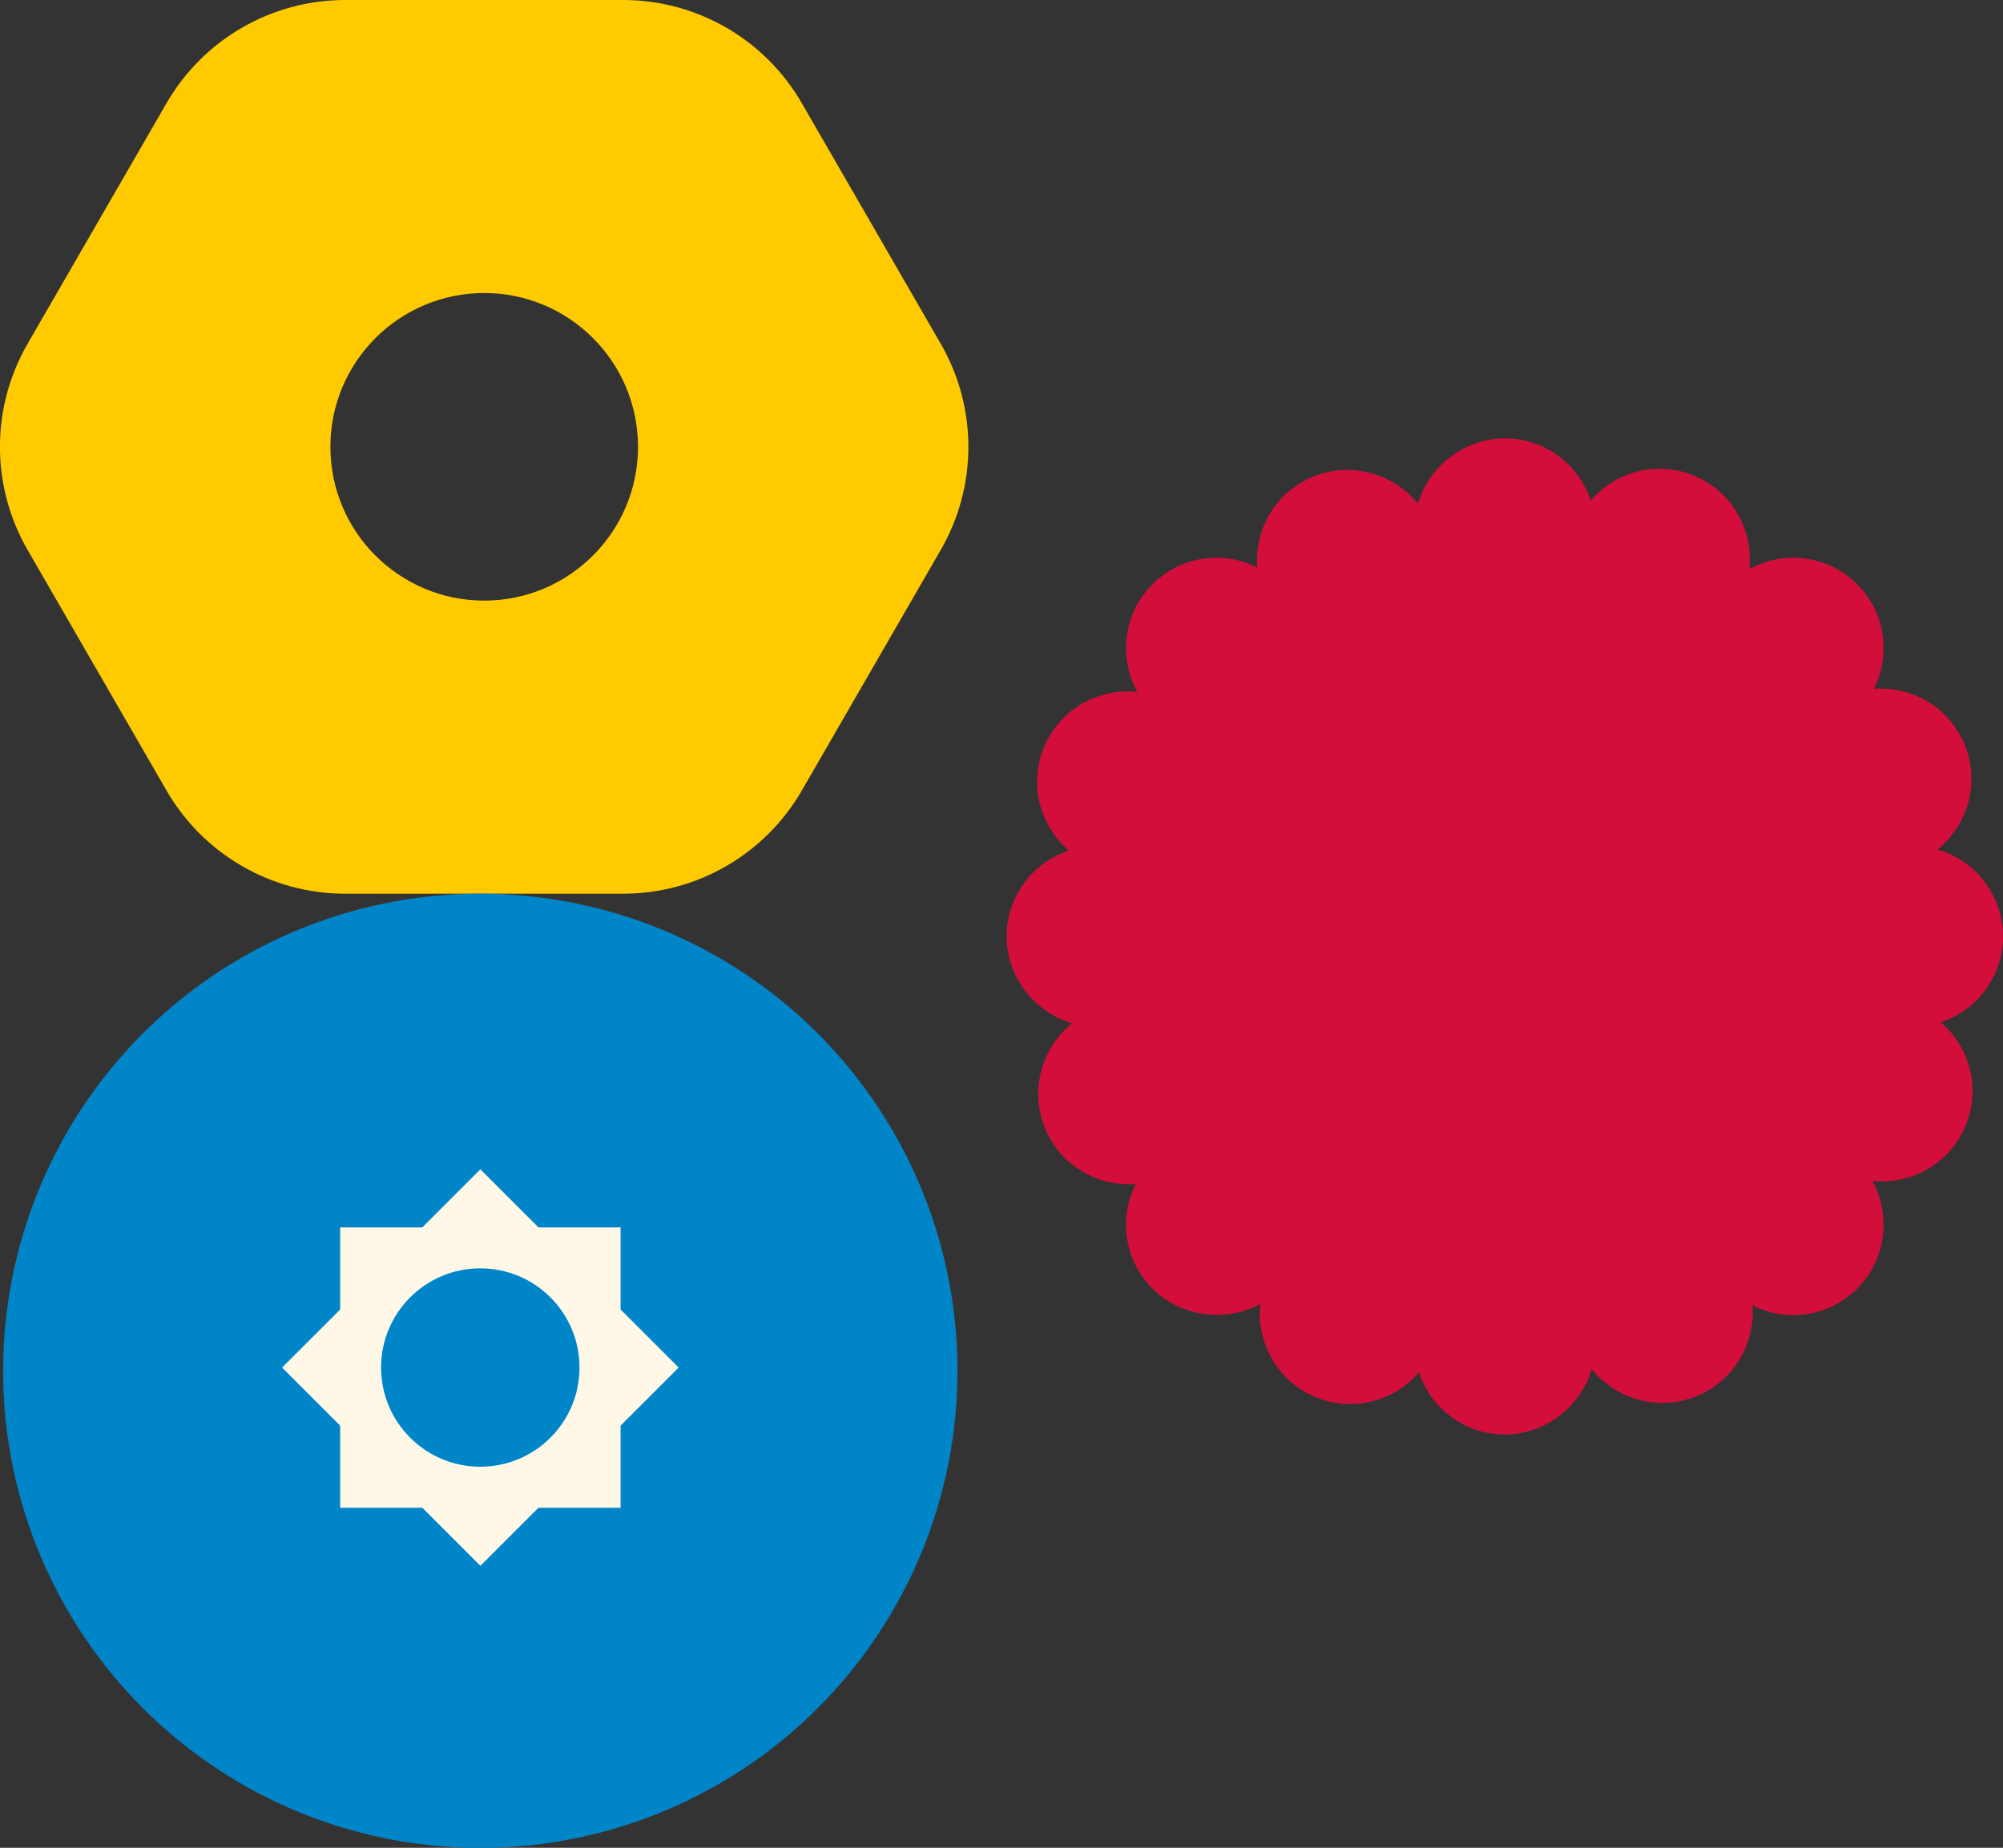
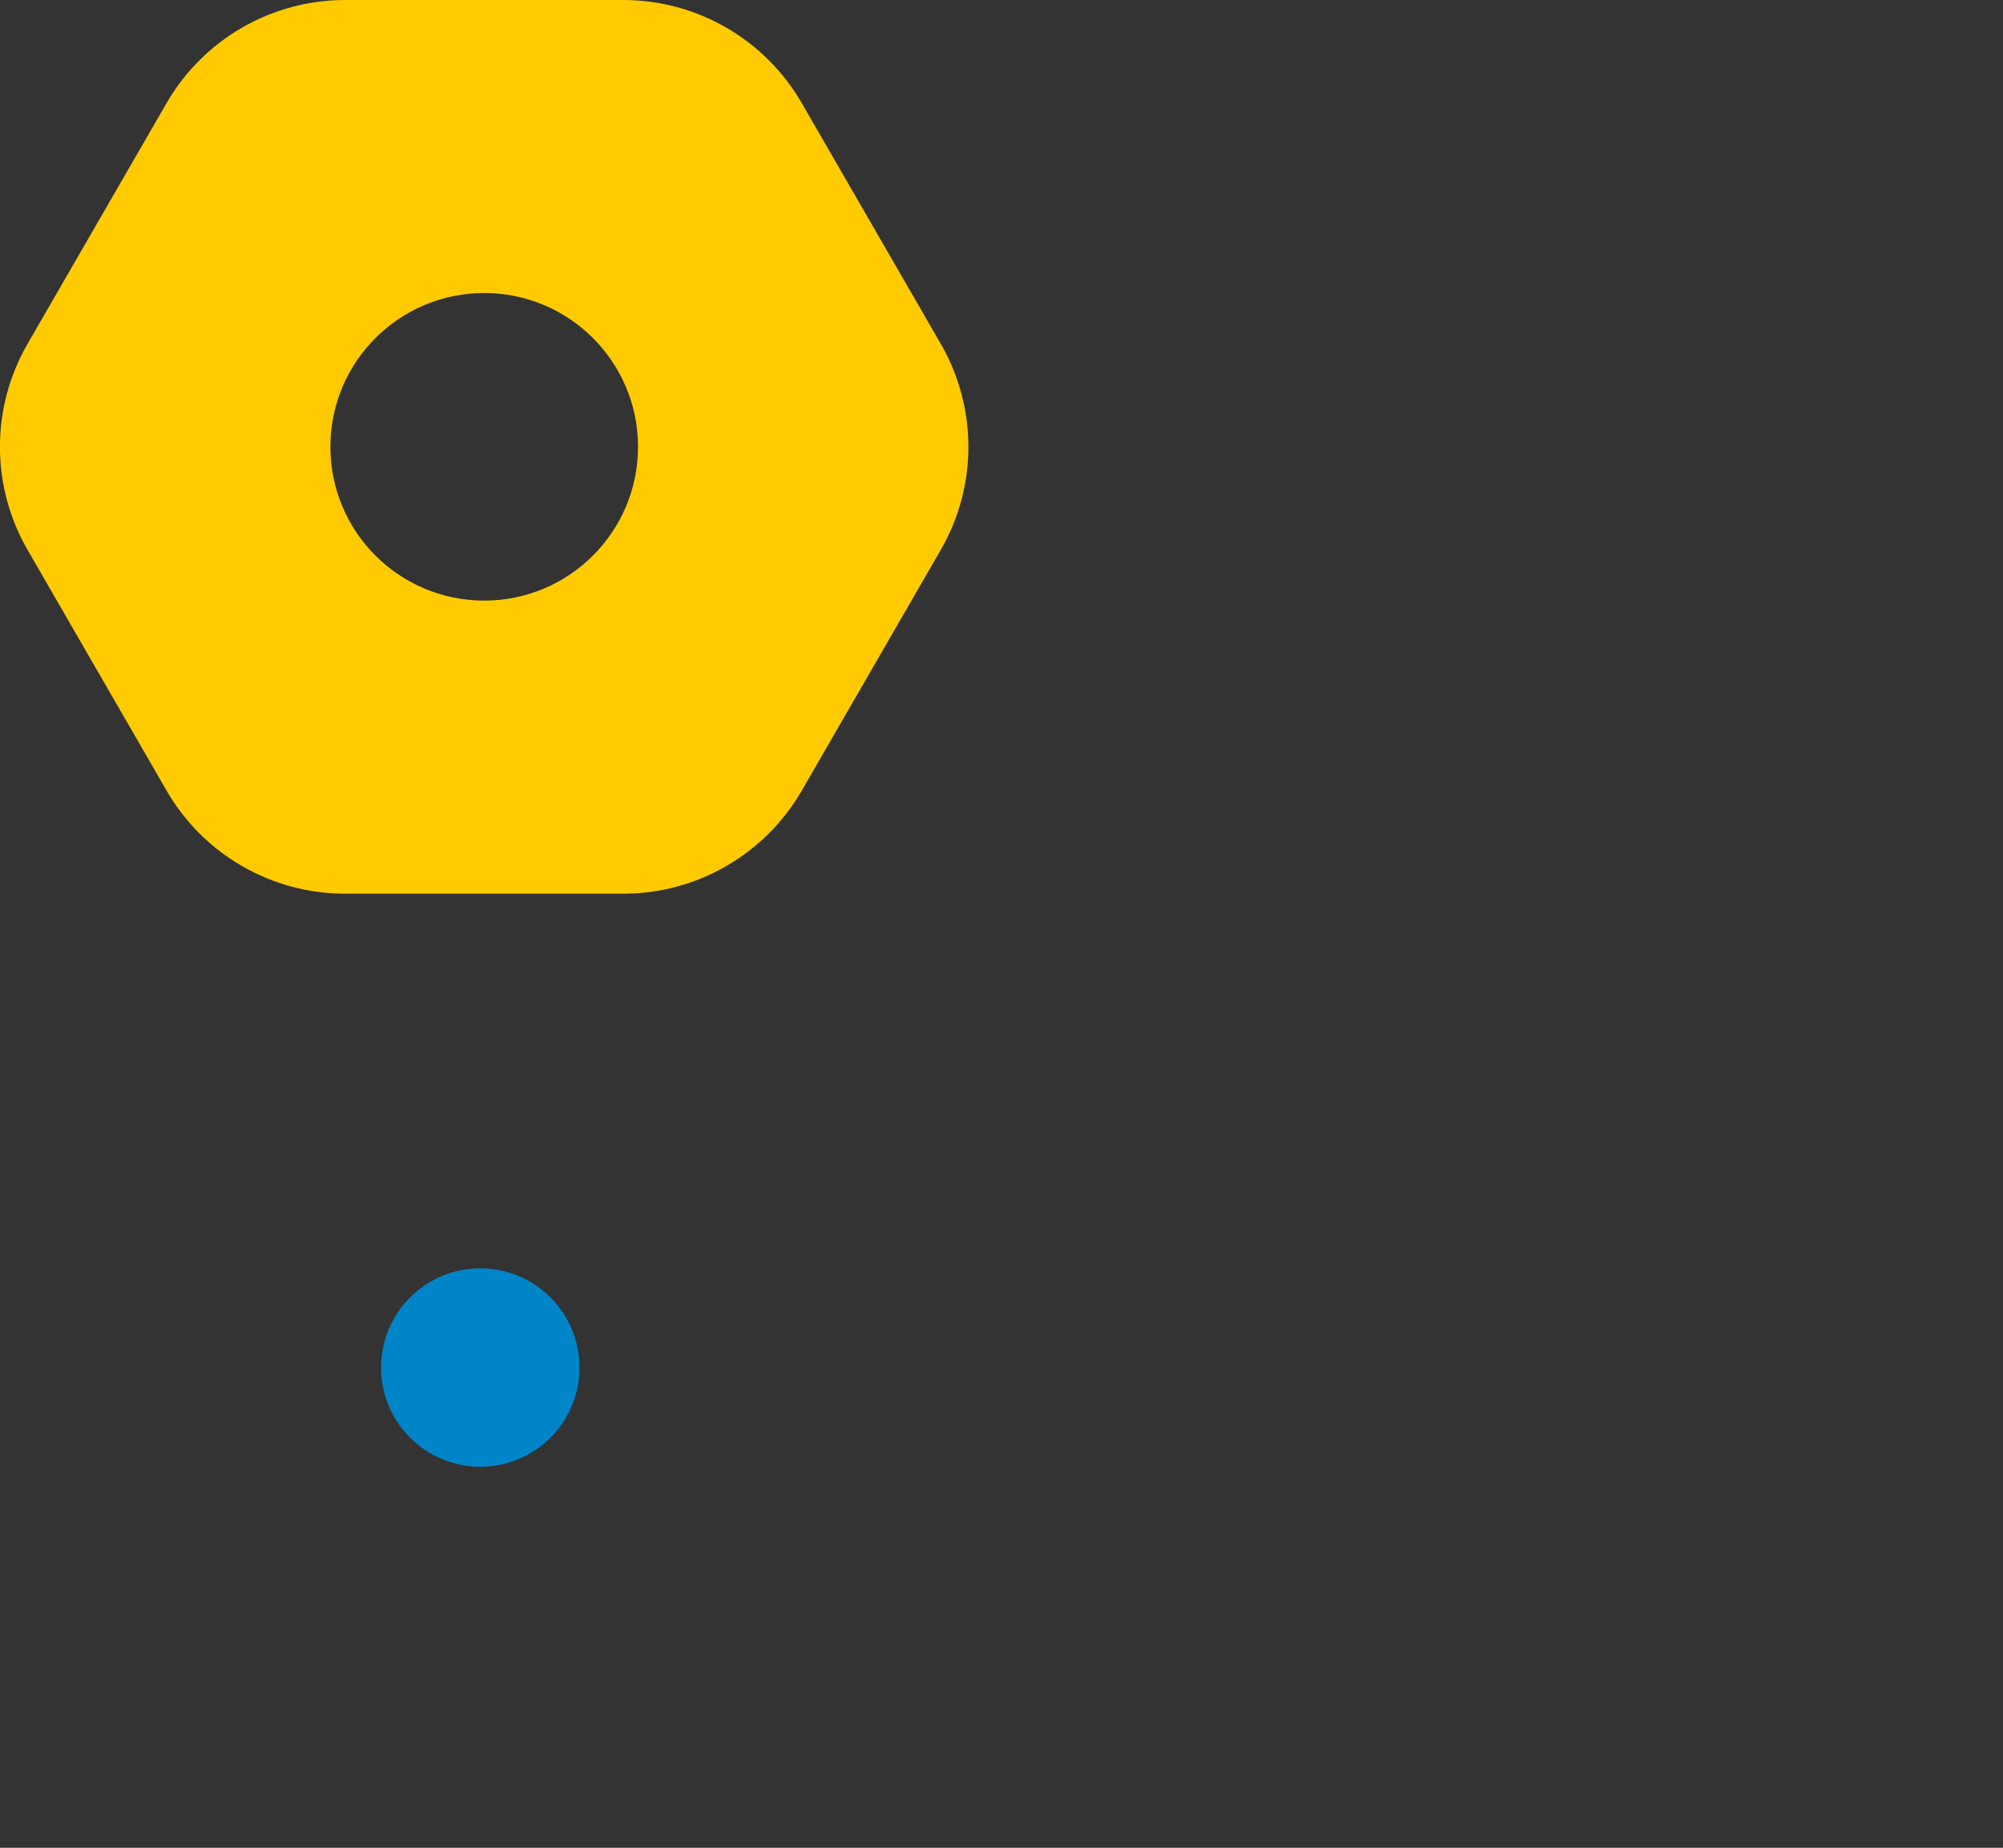
<svg xmlns="http://www.w3.org/2000/svg" id="Warstwa_1" data-name="Warstwa 1" viewBox="0 0 276.58 255.2">
  <rect x="0" y="0" width="276.58" height="255.2" fill="#333333" stroke="none" />
  <defs>
    <style>
      .cls-1 {
        fill: #d30e3a;
      }

      .cls-1, .cls-2, .cls-3, .cls-4 {
        stroke-width: 0px;
      }

      .cls-2 {
        fill: #fff8e6;
      }

      .cls-3 {
        fill: #ffcb00;
      }

      .cls-4 {
        fill: #0085c9;
      }
    </style>
  </defs>
  <path class="cls-3" d="M129.9,47.48l-19.19-33.24c-5.09-8.81-14.48-14.24-24.66-14.24h-38.39c-10.17,0-19.57,5.43-24.66,14.24L3.81,47.48c-5.09,8.81-5.09,19.66,0,28.47l19.19,33.24c5.09,8.81,14.48,14.24,24.66,14.24h38.39c10.17,0,19.57-5.43,24.66-14.24l19.19-33.24c5.09-8.81,5.09-19.66,0-28.47ZM66.86,82.95c-11.73,0-21.24-9.51-21.24-21.24s9.51-21.24,21.24-21.24,21.24,9.51,21.24,21.24-9.51,21.24-21.24,21.24Z" />
  <g>
-     <circle class="cls-4" cx="66.32" cy="189.32" r="65.89" />
-     <rect class="cls-2" x="46.97" y="169.51" width="38.72" height="38.72" transform="translate(152.98 8.42) rotate(45)" />
-     <rect class="cls-2" x="46.97" y="169.51" width="38.72" height="38.72" transform="translate(255.2 122.55) rotate(90)" />
    <circle class="cls-4" cx="66.32" cy="188.87" r="13.7" />
  </g>
-   <path class="cls-1" d="M276.58,129.33c0-5.7-3.82-10.5-9.04-12,4.23-3.4,5.91-9.3,3.71-14.56-2.14-5.11-7.27-8.04-12.5-7.63,2.37-4.69,1.6-10.55-2.32-14.46-4.03-4.03-10.13-4.72-14.88-2.09.59-5.4-2.4-10.75-7.67-12.91-5.12-2.1-10.82-.54-14.23,3.45-1.64-4.99-6.33-8.59-11.86-8.59s-10.5,3.82-12,9.04c-3.4-4.23-9.3-5.91-14.56-3.71-5.11,2.14-8.04,7.27-7.63,12.5-4.69-2.37-10.55-1.6-14.46,2.32-4.03,4.03-4.72,10.13-2.09,14.88-5.4-.59-10.75,2.4-12.91,7.67-2.1,5.12-.54,10.82,3.45,14.23-4.99,1.64-8.59,6.33-8.59,11.86s3.82,10.5,9.04,12c-4.23,3.4-5.91,9.3-3.71,14.56,2.14,5.11,7.27,8.04,12.5,7.63-2.37,4.69-1.6,10.55,2.32,14.46s10.13,4.72,14.88,2.09c-.59,5.4,2.4,10.75,7.67,12.91,5.12,2.1,10.82.54,14.23-3.45,1.64,4.99,6.33,8.59,11.86,8.59s10.5-3.82,12-9.04c3.4,4.23,9.3,5.91,14.56,3.71,5.11-2.14,8.04-7.27,7.63-12.5,4.69,2.37,10.55,1.6,14.46-2.32,4.03-4.03,4.72-10.13,2.09-14.88,5.4.59,10.75-2.4,12.91-7.67,2.1-5.12.54-10.82-3.45-14.23,4.99-1.64,8.59-6.33,8.59-11.86Z" />
</svg>